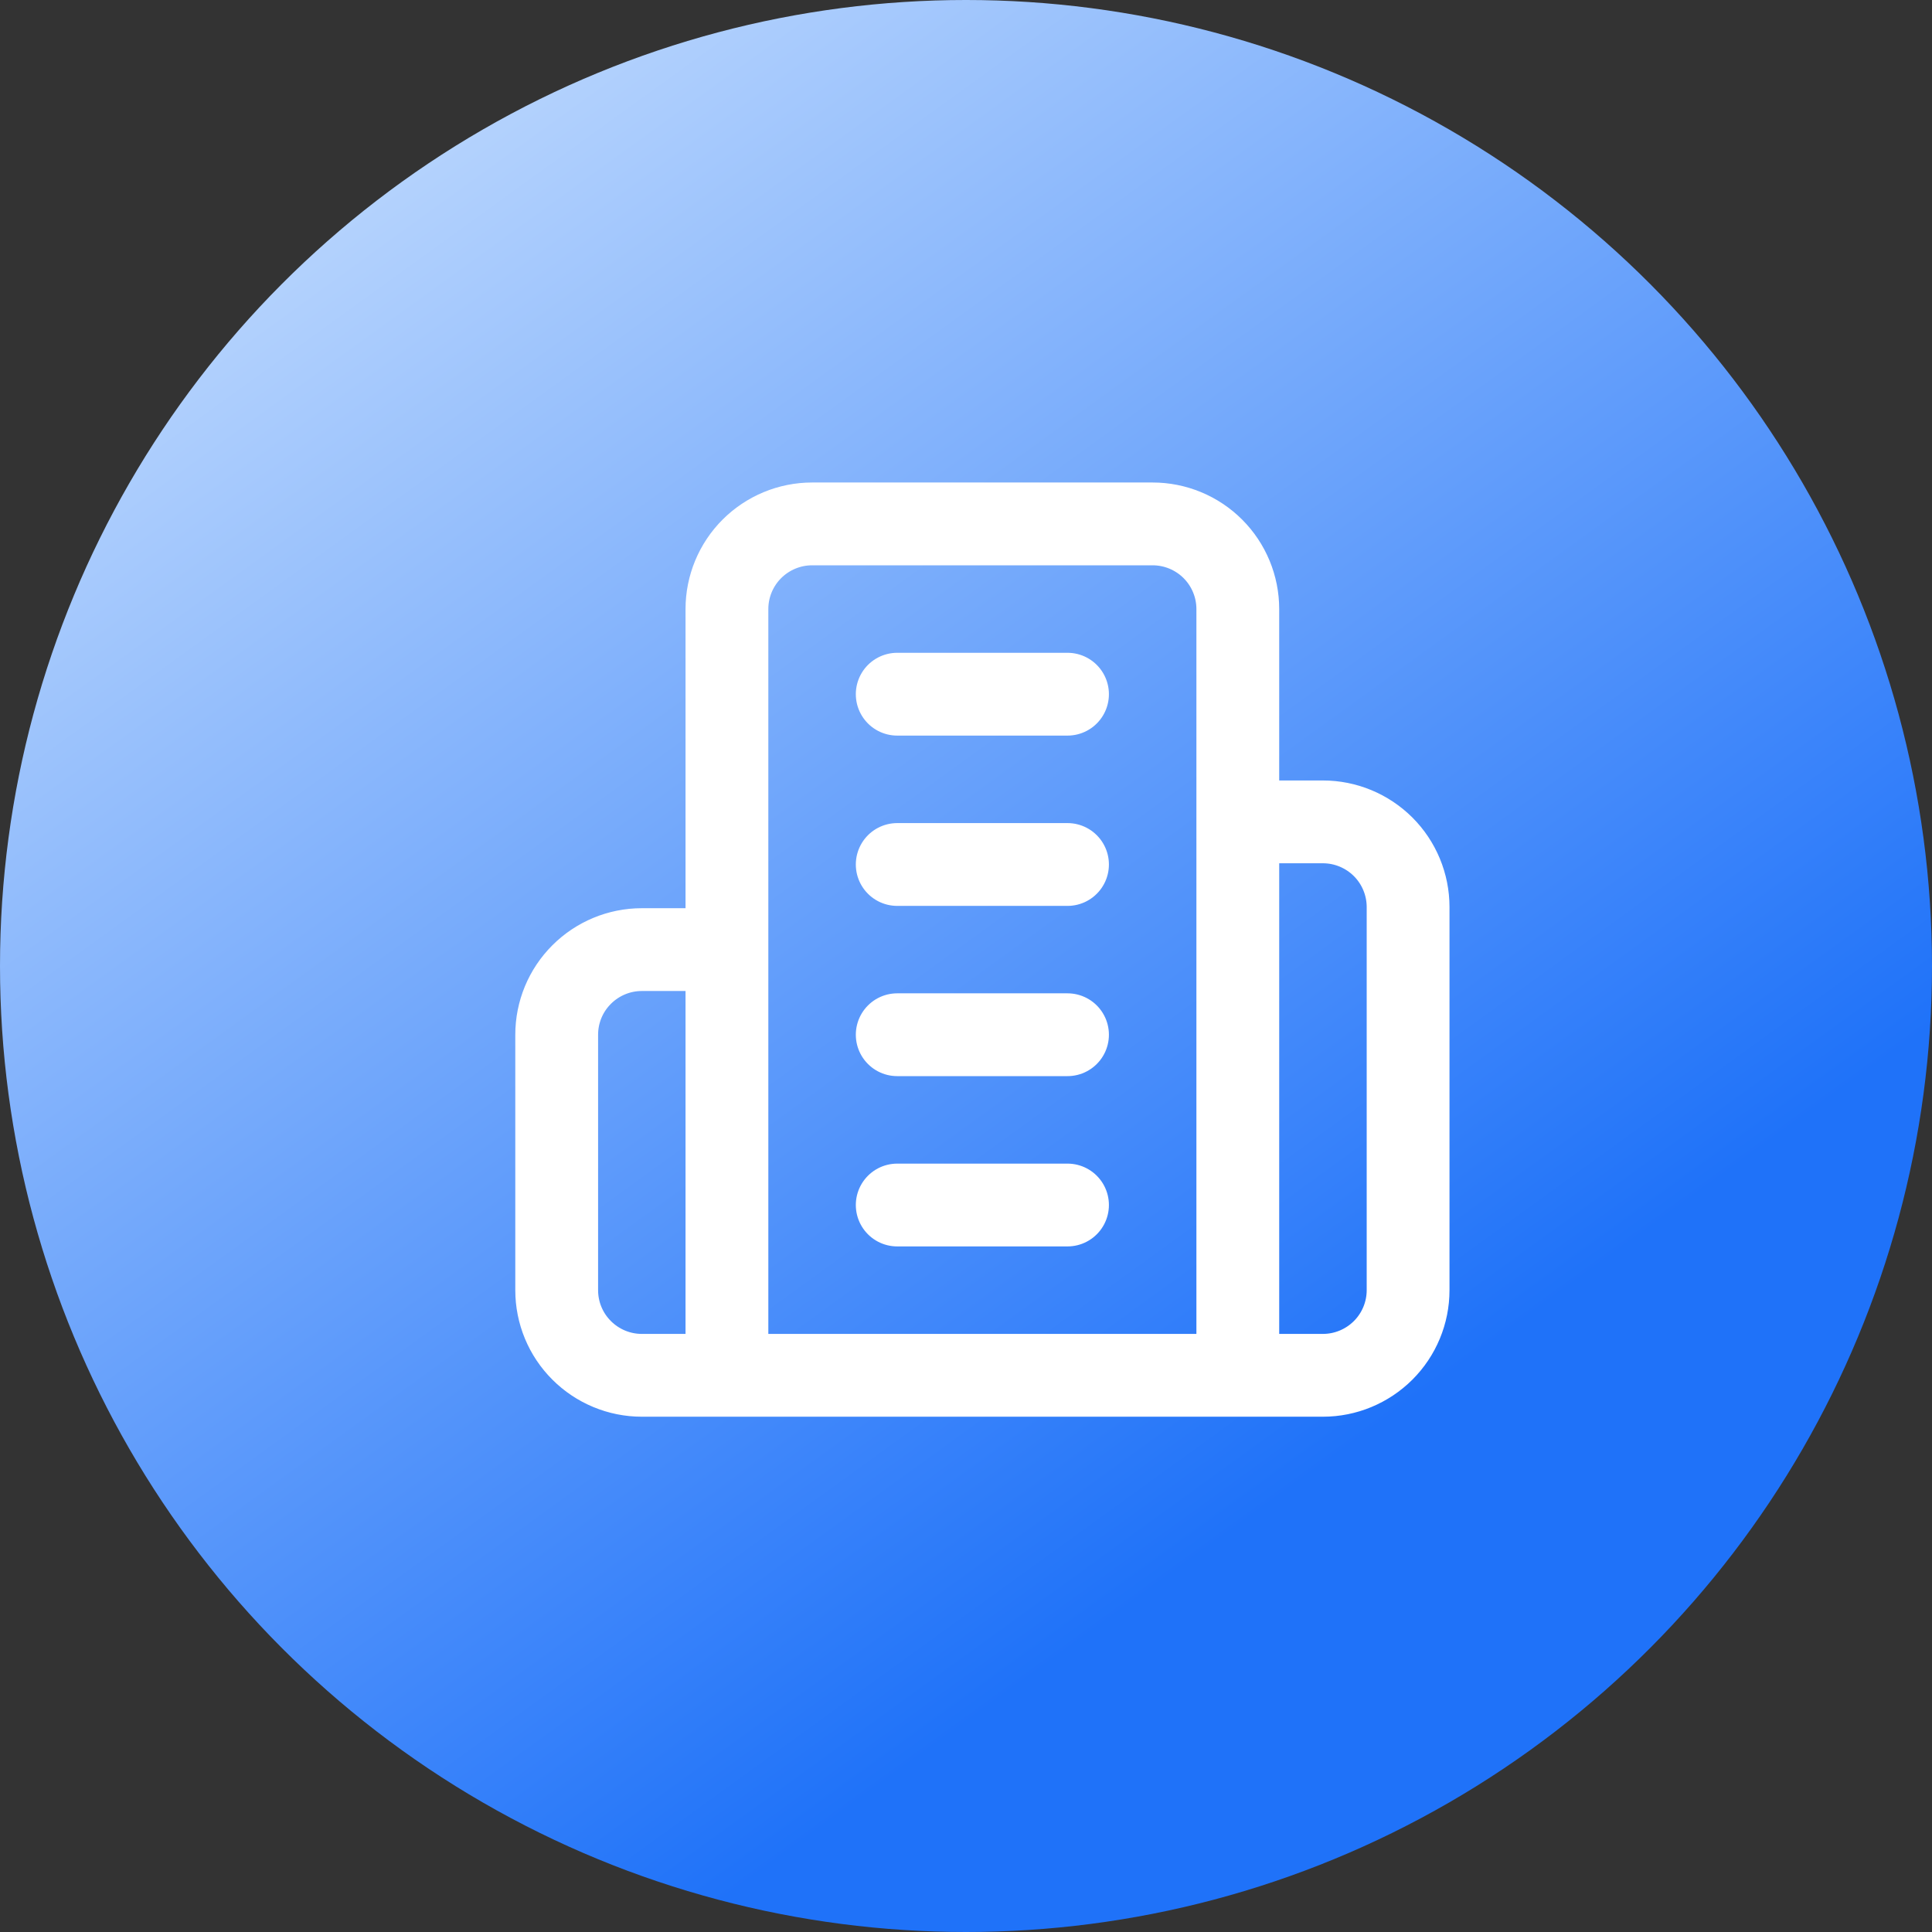
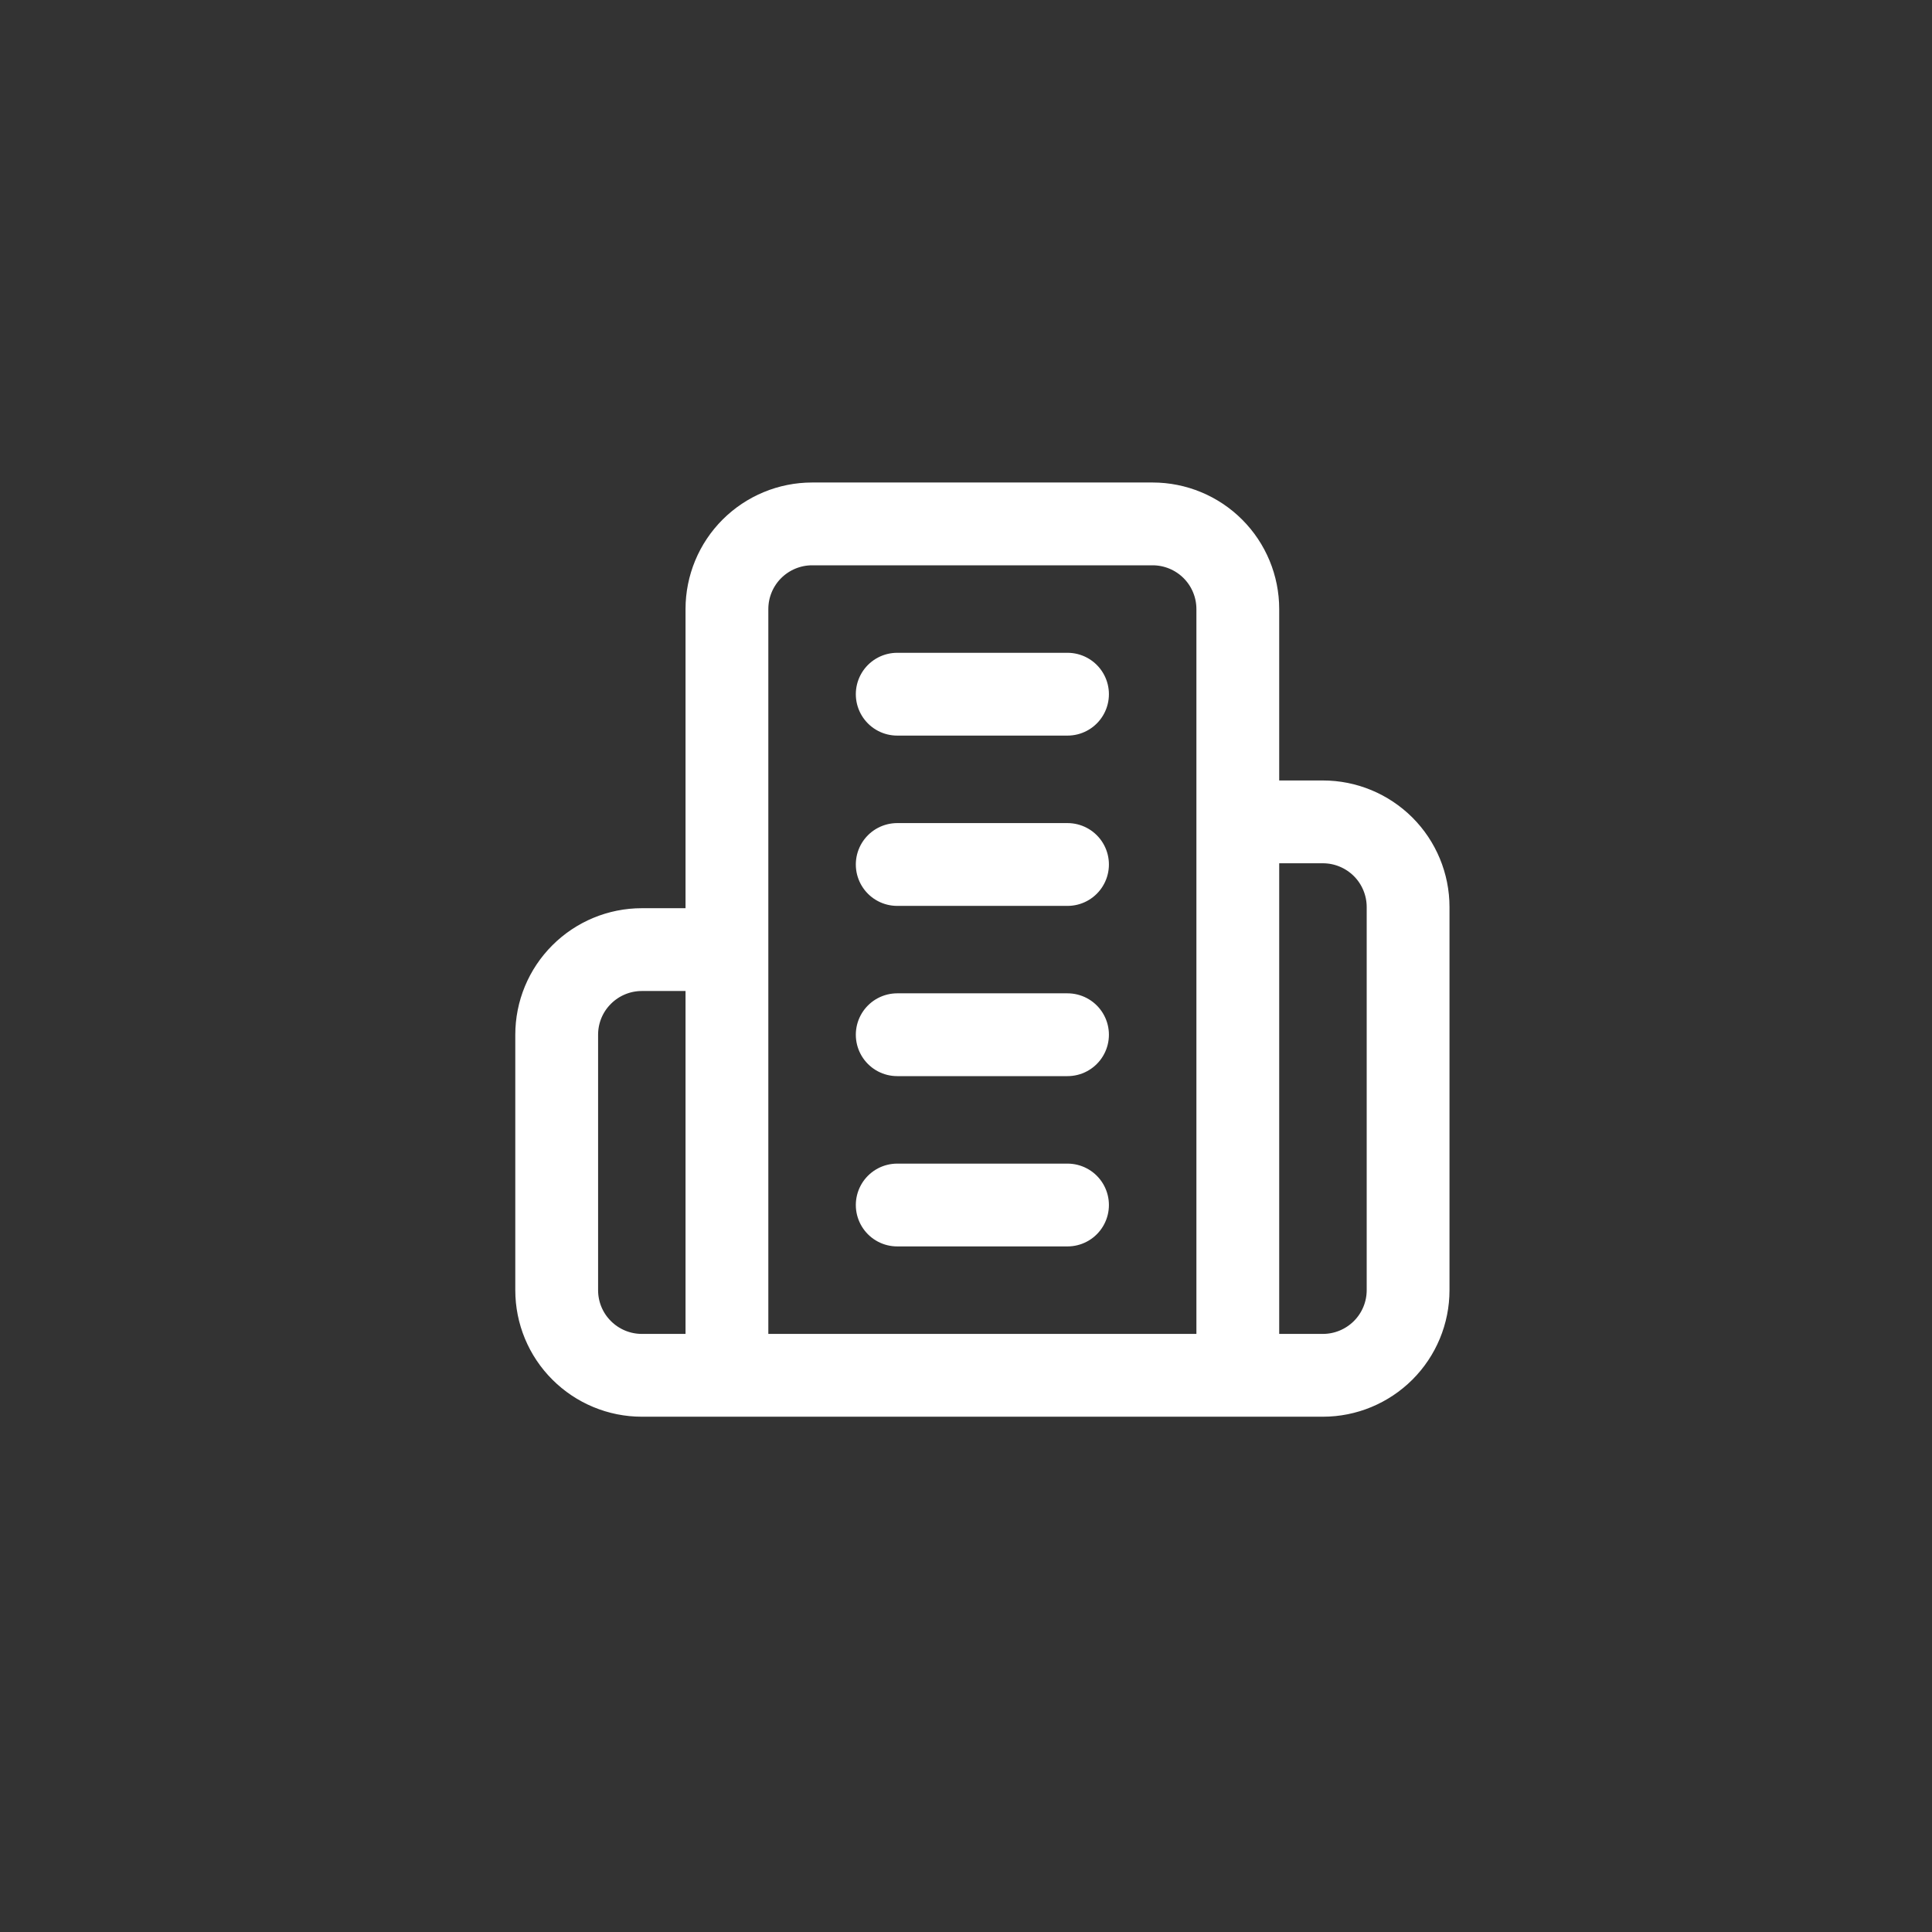
<svg xmlns="http://www.w3.org/2000/svg" width="35" height="35" viewBox="0 0 35 35" fill="none">
  <rect x="0" y="0" width="35" height="35" fill="#333333" stroke="none" />
-   <circle cx="17.5" cy="17.5" r="17.5" fill="url(#paint0_linear_2109_579)" />
  <path d="M13.169 24.915V11.034C13.169 10.624 13.332 10.232 13.621 9.943C13.911 9.654 14.303 9.491 14.712 9.491H20.881C21.29 9.491 21.683 9.654 21.972 9.943C22.261 10.232 22.424 10.624 22.424 11.034V24.915M13.169 24.915H22.424M13.169 24.915H11.627C11.218 24.915 10.826 24.752 10.537 24.463C10.247 24.174 10.085 23.782 10.085 23.373V18.745C10.085 18.336 10.247 17.944 10.537 17.655C10.826 17.366 11.218 17.203 11.627 17.203H13.169M22.424 24.915H23.966C24.375 24.915 24.767 24.752 25.057 24.463C25.346 24.174 25.509 23.782 25.509 23.373V16.432C25.509 16.023 25.346 15.63 25.057 15.341C24.767 15.052 24.375 14.889 23.966 14.889H22.424M16.254 12.576H19.339M16.254 15.661H19.339M16.254 18.745H19.339M16.254 21.83H19.339" stroke="white" stroke-width="1.5" stroke-linecap="round" stroke-linejoin="round" />
  <defs>
    <linearGradient id="paint0_linear_2109_579" x1="25.5" y1="25.5" x2="8.5" y2="2" gradientUnits="userSpaceOnUse">
      <stop stop-color="#1F72F9" />
      <stop offset="1" stop-color="#B5D3FD" />
    </linearGradient>
  </defs>
</svg>